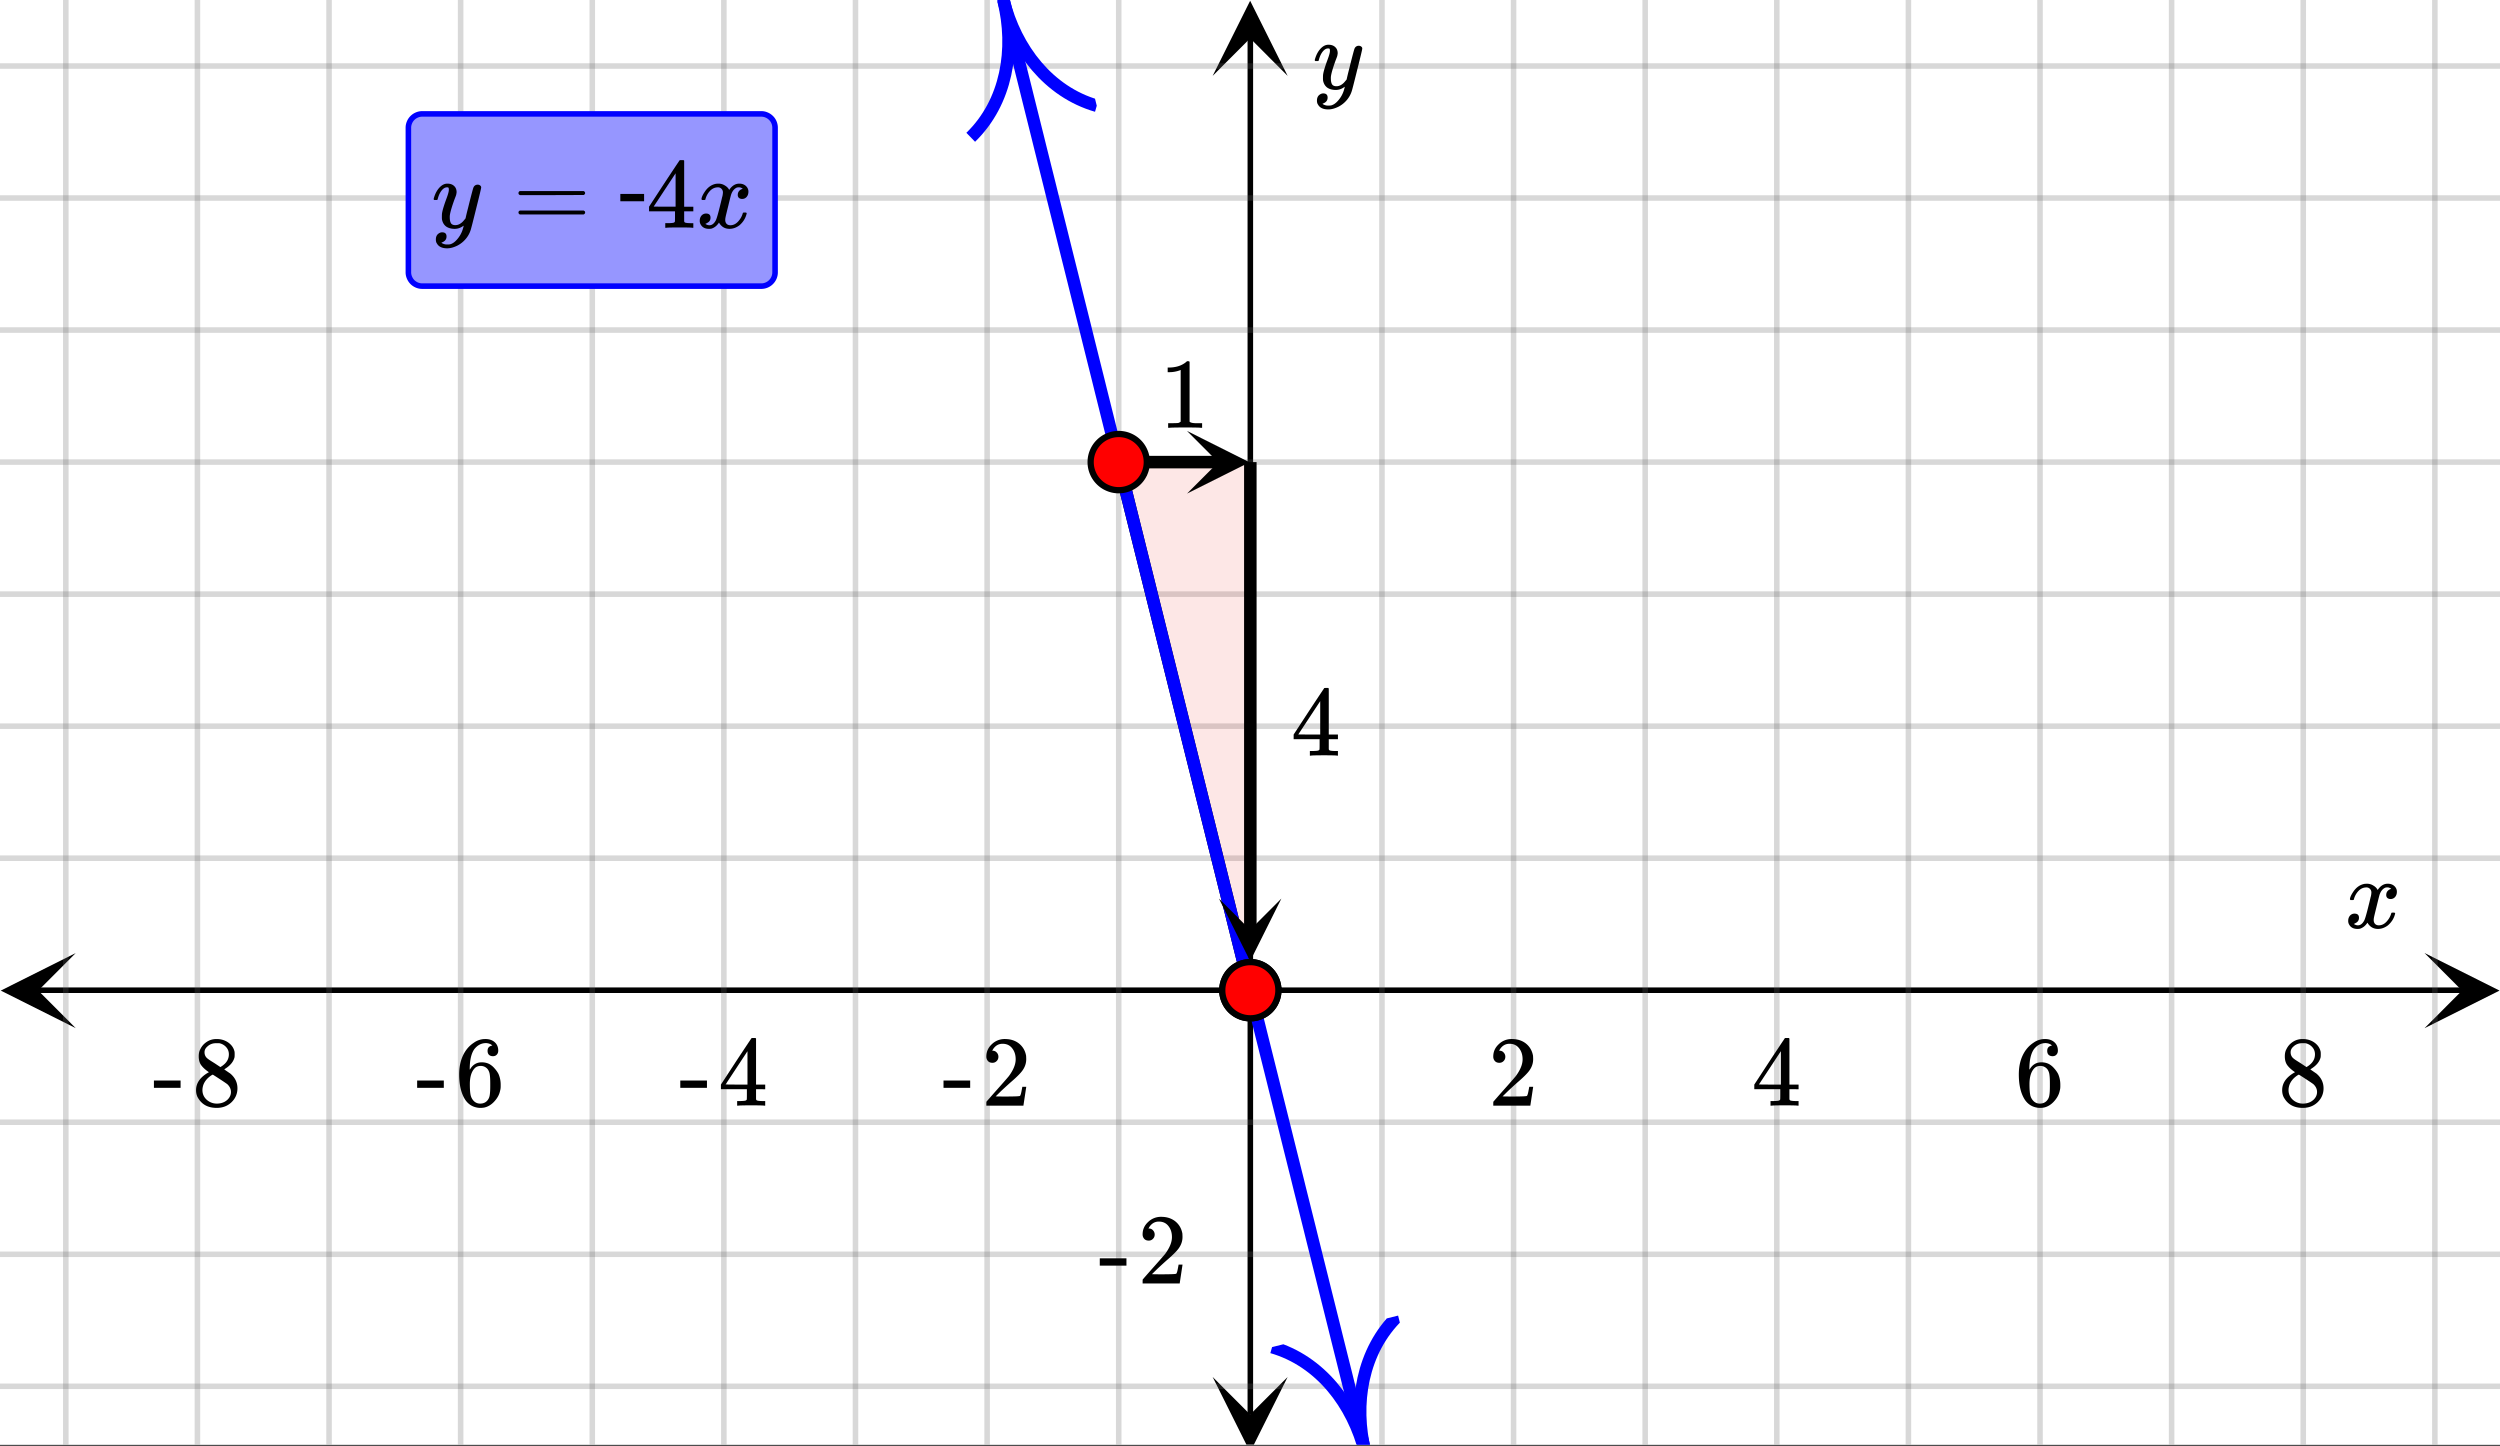
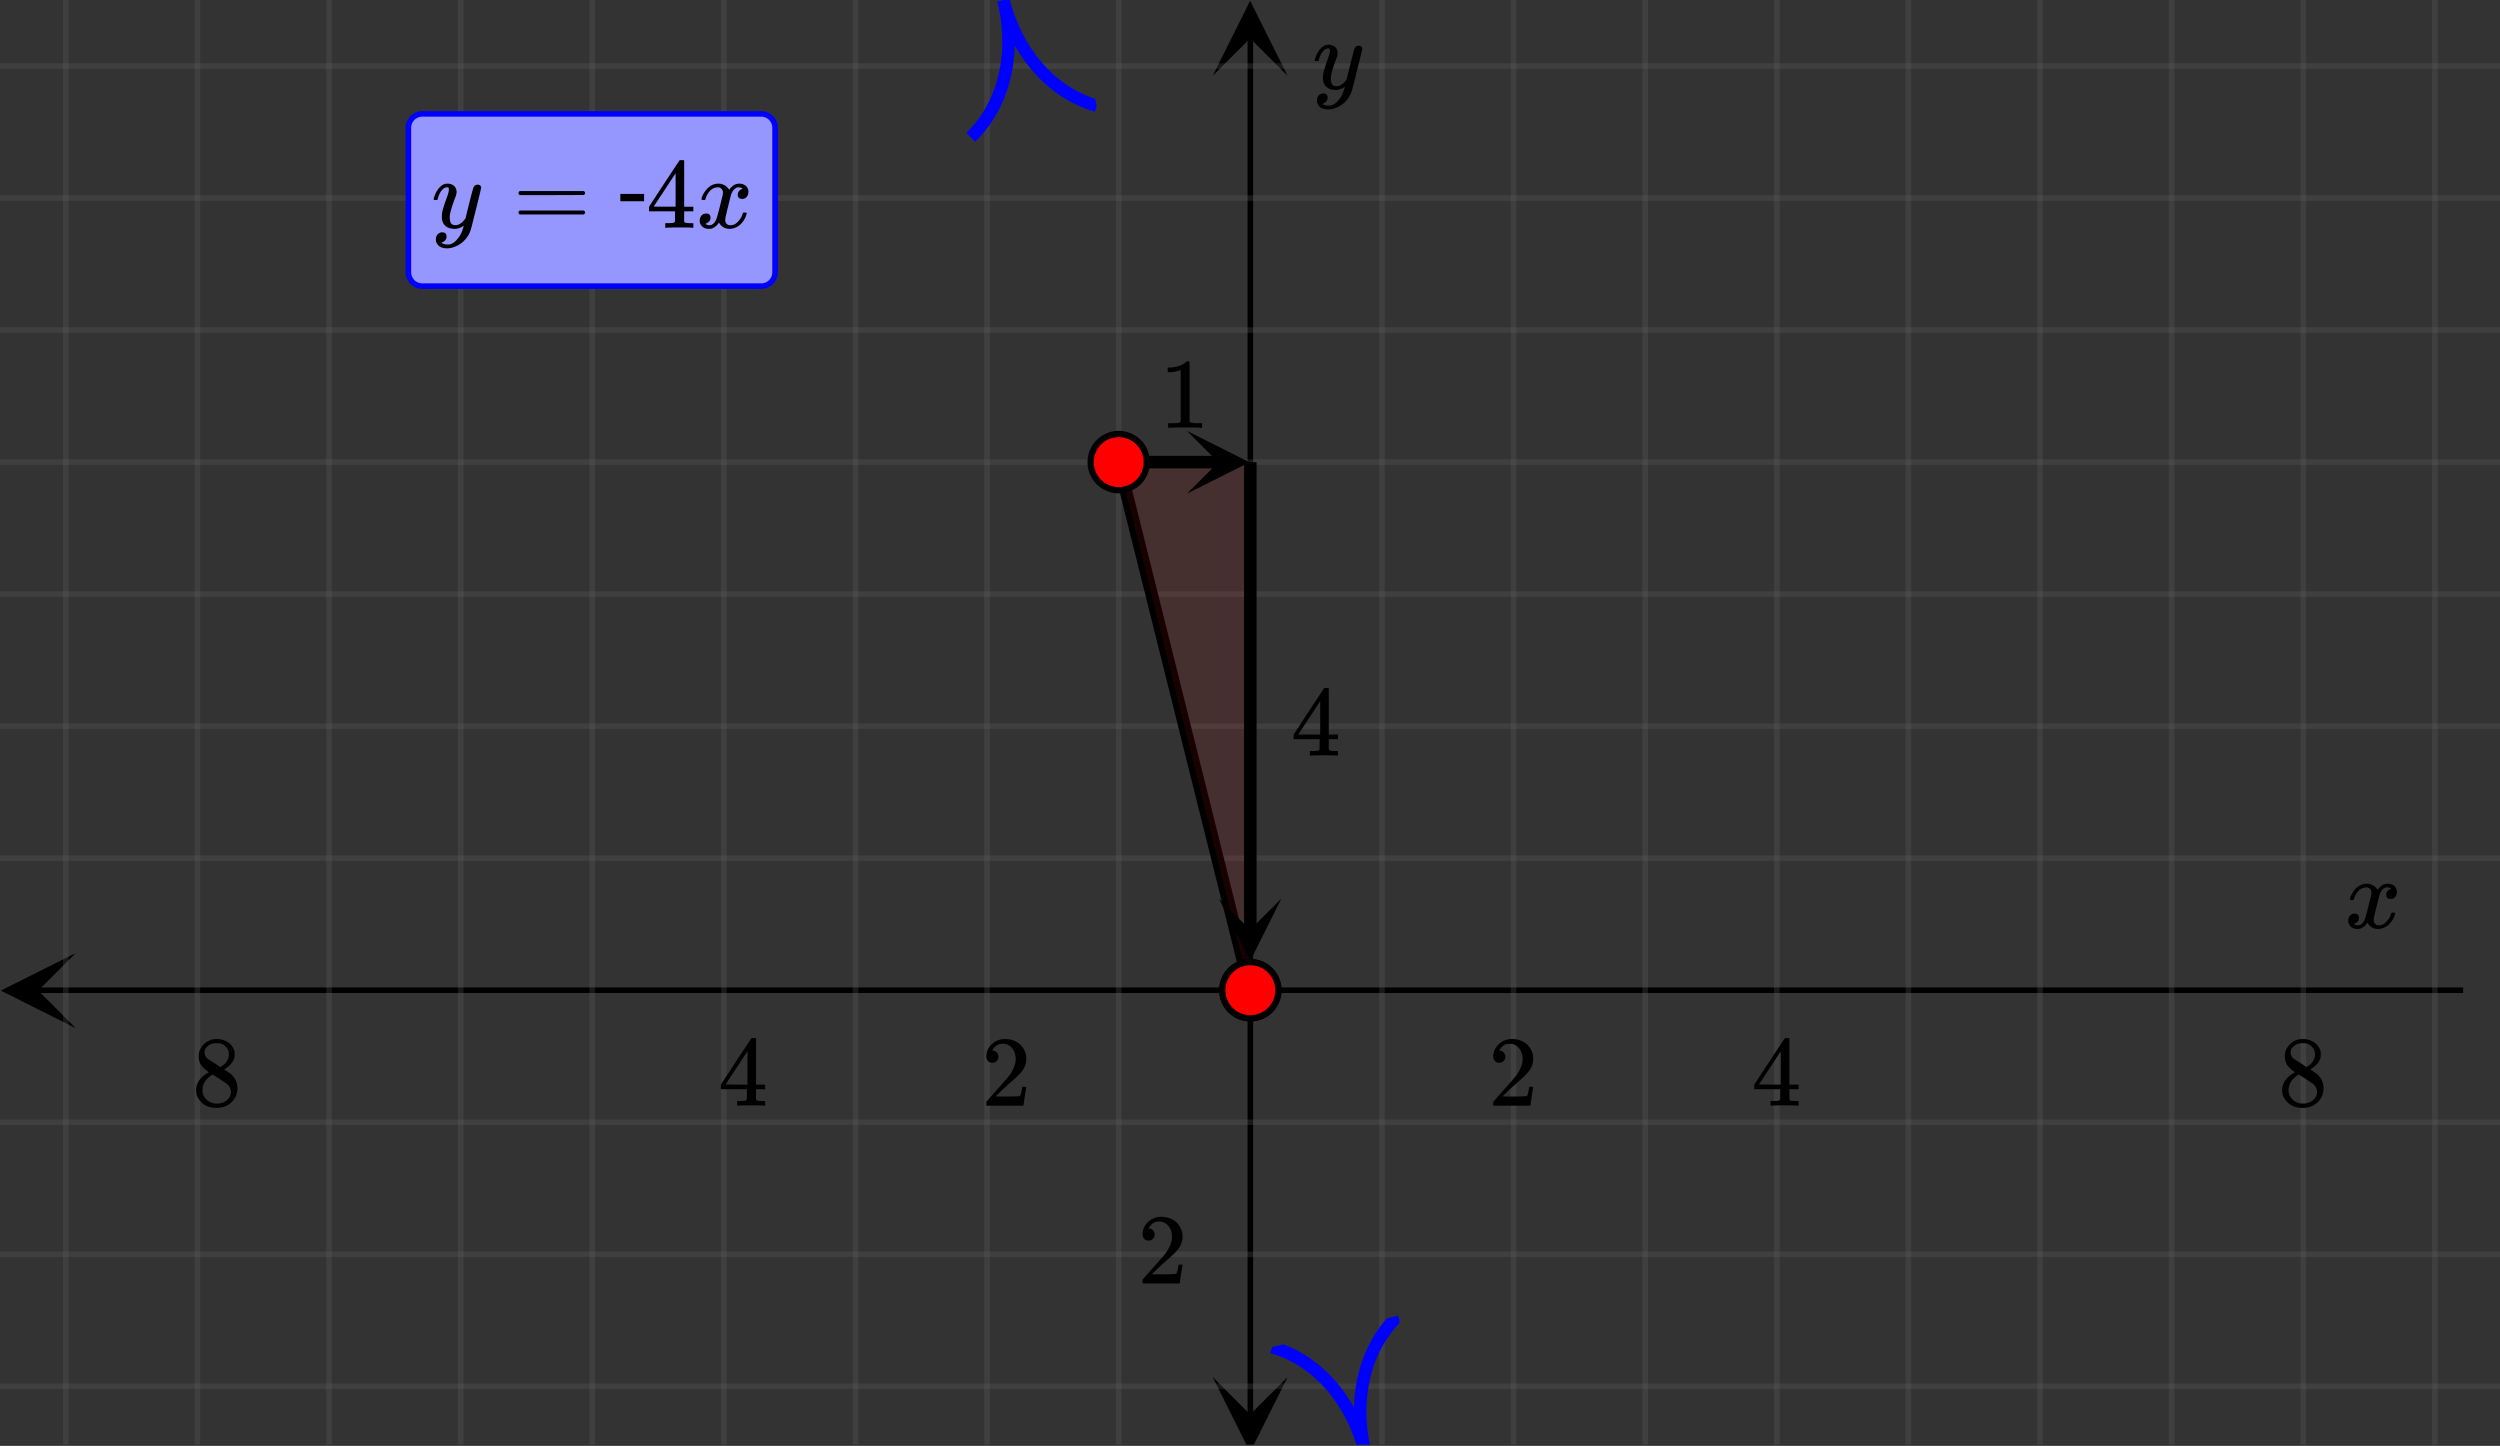
<svg xmlns="http://www.w3.org/2000/svg" xmlns:xlink="http://www.w3.org/1999/xlink" width="449.28" height="259.84" viewBox="0 0 336.96 194.88">
  <rect x="0" y="0" width="336.96" height="194.88" fill="#333333" stroke="none" />
  <defs>
    <symbol overflow="visible" id="o">
      <path d="M.781-3.75C.727-3.8.703-3.848.703-3.89c.031-.25.172-.563.422-.938.414-.633.941-1.004 1.578-1.11.133-.007.235-.015.297-.015.313 0 .598.086.86.25.269.156.46.355.578.594.113-.157.187-.25.218-.282.332-.375.711-.562 1.14-.562.364 0 .661.105.891.312.227.211.344.465.344.766 0 .281-.078.516-.234.703a.776.776 0 0 1-.625.281.64.64 0 0 1-.422-.14.521.521 0 0 1-.156-.39c0-.415.222-.696.672-.845a.58.58 0 0 0-.141-.093.705.705 0 0 0-.39-.094.91.91 0 0 0-.266.031c-.336.149-.586.445-.75.89-.032.075-.164.579-.39 1.516-.231.93-.356 1.45-.376 1.563a1.827 1.827 0 0 0-.047.406c0 .211.063.383.188.516.125.125.289.187.5.187.383 0 .726-.16 1.031-.484.3-.32.508-.676.625-1.063.02-.082.04-.129.063-.14.03-.02.109-.031.234-.031.164 0 .25.039.25.109 0 .012-.012.058-.031.14-.149.563-.461 1.055-.938 1.47-.43.323-.875.484-1.344.484-.625 0-1.101-.282-1.421-.844-.262.406-.594.68-1 .812-.086.02-.2.032-.344.032-.524 0-.89-.188-1.11-.563a.953.953 0 0 1-.14-.531c0-.27.078-.5.234-.688a.798.798 0 0 1 .625-.28c.395 0 .594.187.594.562 0 .336-.164.574-.484.718a.359.359 0 0 1-.063.047l-.078.031c-.012.012-.024.016-.031.016h-.032c0 .031.063.074.188.125a.817.817 0 0 0 .36.078c.32 0 .597-.203.827-.61.102-.163.282-.75.532-1.75.05-.206.109-.437.171-.687.063-.257.11-.457.141-.593.031-.133.05-.211.063-.235a2.86 2.86 0 0 0 .078-.531.678.678 0 0 0-.188-.5.613.613 0 0 0-.484-.203c-.406 0-.762.156-1.063.469a2.562 2.562 0 0 0-.609 1.078c-.012.074-.031.12-.063.14a.752.752 0 0 1-.218.016zm0 0" />
    </symbol>
    <symbol overflow="visible" id="u">
      <path d="M6.234-5.813c.125 0 .227.04.313.11.094.062.14.152.14.266 0 .117-.226 1.058-.671 2.828C5.578-.836 5.328.133 5.266.312a3.459 3.459 0 0 1-.688 1.22 3.641 3.641 0 0 1-1.11.874c-.491.239-.945.36-1.359.36-.687 0-1.152-.22-1.39-.657-.094-.125-.14-.304-.14-.53 0-.306.085-.544.265-.72.187-.168.379-.25.578-.25.394 0 .594.188.594.563 0 .332-.157.578-.47.734a.298.298 0 0 1-.062.032.295.295 0 0 0-.078.03c-.011.009-.023.016-.031.016L1.328 2c.031.05.129.11.297.172.133.05.273.078.422.078h.11c.155 0 .273-.012.359-.031.332-.094.648-.324.953-.688A3.69 3.69 0 0 0 4.188.25c.093-.3.14-.477.14-.531 0-.008-.012-.004-.031.015a.358.358 0 0 1-.078.047c-.336.239-.703.36-1.11.36-.46 0-.84-.106-1.14-.313-.293-.219-.48-.531-.563-.937a2.932 2.932 0 0 1-.015-.407c0-.218.007-.382.03-.5.063-.394.266-1.054.61-1.984.196-.531.297-.898.297-1.11a.838.838 0 0 0-.031-.265c-.024-.05-.074-.078-.156-.078h-.063c-.21 0-.406.094-.594.281-.293.293-.511.727-.656 1.297 0 .012-.008.027-.015.047a.188.188 0 0 1-.032.047l-.015.015c-.012.012-.028.016-.047.016h-.36C.305-3.8.281-3.836.281-3.86a.97.97 0 0 1 .047-.203c.188-.625.469-1.113.844-1.468.3-.282.617-.422.953-.422.383 0 .688.105.906.312.227.2.344.485.344.86-.023.168-.04.261-.047.281 0 .055-.07.246-.203.578-.367 1-.586 1.735-.656 2.203a1.857 1.857 0 0 0-.016.297c0 .344.05.61.156.797.114.18.313.266.594.266.207 0 .406-.051.594-.157a1.84 1.84 0 0 0 .422-.328c.093-.101.21-.242.36-.422a32.833 32.833 0 0 1 .25-1.063c.093-.35.175-.687.25-1 .343-1.35.534-2.062.577-2.124a.592.592 0 0 1 .578-.36zm0 0" />
    </symbol>
    <symbol overflow="visible" id="p">
      <path d="M1.484-5.781c-.25 0-.449-.078-.593-.235a.872.872 0 0 1-.22-.609c0-.645.243-1.195.735-1.656a2.46 2.46 0 0 1 1.766-.703c.77 0 1.41.21 1.922.625.508.418.82.964.937 1.64.008.168.016.32.016.453 0 .524-.156 1.012-.469 1.47-.25.374-.758.89-1.516 1.546-.324.281-.777.695-1.359 1.234l-.781.766 1.016.016c1.414 0 2.164-.024 2.25-.079.039-.007.085-.101.14-.28.031-.095.094-.4.188-.923v-.03h.53v.03l-.374 2.47V0h-5v-.25c0-.188.008-.29.031-.313.008-.007.383-.437 1.125-1.28.977-1.095 1.61-1.813 1.89-2.157.602-.82.907-1.57.907-2.25 0-.594-.156-1.086-.469-1.484-.312-.407-.746-.61-1.297-.61-.523 0-.945.235-1.265.703-.024.032-.047.079-.078.141a.274.274 0 0 0-.047.078c0 .012.02.016.062.016a.68.68 0 0 1 .547.25.801.801 0 0 1 .219.562c0 .23-.078.422-.235.578a.76.76 0 0 1-.578.235zm0 0" />
    </symbol>
    <symbol overflow="visible" id="q">
      <path d="M6.234 0c-.125-.031-.71-.047-1.75-.047-1.074 0-1.671.016-1.796.047h-.126v-.625h.422c.383-.008.618-.031.704-.063a.286.286 0 0 0 .171-.14c.008-.008.016-.25.016-.719v-.672h-3.5v-.625l2.031-3.11A431.58 431.58 0 0 1 4.5-9.108c.02-.008.113-.016.281-.016h.25l.078.078v6.203h1.235v.625H5.109V-.89a.25.25 0 0 0 .079.157c.07.062.328.101.765.109h.39V0zm-2.28-2.844v-4.5L1-2.859l1.469.015zm0 0" />
    </symbol>
    <symbol overflow="visible" id="r">
-       <path d="M5.031-8.11c-.199-.195-.48-.304-.843-.328-.625 0-1.153.274-1.579.813-.418.586-.625 1.492-.625 2.719L2-4.86l.11-.172c.363-.54.859-.813 1.484-.813.414 0 .781.09 1.094.266a2.6 2.6 0 0 1 .64.547c.219.242.395.492.531.75.196.449.297.933.297 1.453v.234c0 .211-.027.403-.078.578-.105.532-.383 1.032-.828 1.5-.387.407-.82.66-1.297.766a2.688 2.688 0 0 1-.547.047c-.168 0-.32-.016-.453-.047-.668-.125-1.2-.484-1.594-1.078C.83-1.66.563-2.79.563-4.218c0-.97.171-1.817.515-2.548.344-.726.82-1.296 1.438-1.703a2.62 2.62 0 0 1 1.562-.515c.531 0 .953.14 1.266.421.32.282.484.665.484 1.141 0 .23-.07.414-.203.547-.125.137-.297.203-.516.203-.218 0-.398-.062-.53-.187-.126-.125-.188-.301-.188-.532 0-.406.21-.644.64-.718zm-.593 3.235a1.18 1.18 0 0 0-.97-.484c-.335 0-.605.105-.812.312C2.22-4.597 2-3.883 2-2.907c0 .794.05 1.345.156 1.657.094.273.242.5.453.688.22.187.477.28.782.28.457 0 .804-.171 1.046-.515.133-.187.22-.41.25-.672.04-.258.063-.64.063-1.14v-.422c0-.508-.023-.895-.063-1.156a1.566 1.566 0 0 0-.25-.688zm0 0" />
-     </symbol>
+       </symbol>
    <symbol overflow="visible" id="s">
      <path d="M2.313-4.516c-.438-.289-.778-.593-1.016-.906-.242-.312-.36-.723-.36-1.234 0-.383.07-.707.22-.969.195-.406.488-.734.874-.984.383-.25.82-.375 1.313-.375.613 0 1.144.164 1.594.484.445.324.722.734.828 1.234.007.055.015.164.015.329 0 .199-.008.328-.015.39-.137.594-.547 1.11-1.235 1.547l-.156.11c.5.343.758.523.781.53.664.544 1 1.215 1 2.016 0 .73-.265 1.356-.797 1.875-.53.508-1.199.766-2 .766C2.254.297 1.441-.11.922-.922c-.23-.32-.344-.71-.344-1.172 0-.976.578-1.785 1.735-2.422zM5-6.922c0-.383-.125-.71-.375-.984a1.69 1.69 0 0 0-.922-.516h-.437c-.48 0-.883.164-1.204.485-.23.21-.343.453-.343.734 0 .387.164.695.5.922.039.043.328.23.86.562l.78.516c.008-.008.067-.047.172-.11a2.95 2.95 0 0 0 .25-.187C4.758-5.883 5-6.36 5-6.922zM1.437-2.109c0 .523.192.96.579 1.312a2.01 2.01 0 0 0 1.359.516c.363 0 .695-.07 1-.219.3-.156.531-.36.688-.61.144-.226.218-.472.218-.734 0-.383-.156-.726-.468-1.031-.075-.07-.45-.328-1.125-.766l-.407-.265C3.133-4 3.02-4.07 2.937-4.125l-.109-.063-.156.079c-.563.367-.938.812-1.125 1.343-.074.243-.11.461-.11.657zm0 0" />
    </symbol>
    <symbol overflow="visible" id="t">
-       <path d="M.14-2.406v-.985h3.594v.985zm0 0" />
-     </symbol>
+       </symbol>
    <symbol overflow="visible" id="v">
      <path d="M.75-4.672c0-.125.063-.219.188-.281H9.53c.133.062.203.156.203.281 0 .094-.062.18-.187.25l-4.281.016H.969C.82-4.457.75-4.546.75-4.672zm0 2.61c0-.133.07-.223.219-.266h8.578a.249.249 0 0 0 .062.047l.063.047c.02.011.035.039.047.078.008.031.015.062.015.094 0 .117-.07.203-.203.265H.937C.813-1.859.75-1.945.75-2.063zm0 0" />
    </symbol>
    <symbol overflow="visible" id="x">
      <path d="M5.61 0c-.157-.031-.872-.047-2.141-.047C2.207-.047 1.5-.03 1.344 0h-.157v-.625h.344c.52 0 .86-.008 1.016-.031.07-.008.18-.067.328-.172v-6.969c-.023 0-.059.016-.11.047a4.134 4.134 0 0 1-1.39.25h-.25v-.625h.25c.758-.02 1.39-.188 1.89-.5a2.46 2.46 0 0 0 .422-.313c.008-.03.063-.046.157-.046a.36.36 0 0 1 .234.078v8.078c.133.137.43.203.89.203h.798V0zm0 0" />
    </symbol>
    <symbol overflow="visible" id="w">
      <path d="M3.453-3.578H.25v-.985h3.203zm0 0" />
    </symbol>
    <clipPath id="a">
-       <path d="M0 0h336.96v194.71H0zm0 0" />
-     </clipPath>
+       </clipPath>
    <clipPath id="b">
      <path d="M.102 128.453H10.21v10.129H.1zm0 0" />
    </clipPath>
    <clipPath id="c">
      <path d="M326.79 128.453h10.108v10.129H326.79zm0 0" />
    </clipPath>
    <clipPath id="d">
      <path d="M8 0h321v194.71H8zm0 0" />
    </clipPath>
    <clipPath id="e">
      <path d="M163.445 185.594h10.11v9.117h-10.11zm0 0" />
    </clipPath>
    <clipPath id="f">
      <path d="M163.445.102h10.11V10.23h-10.11zm0 0" />
    </clipPath>
    <clipPath id="g">
      <path d="M0 8h336.96v180H0zm0 0" />
    </clipPath>
    <clipPath id="h">
      <path d="M134 0h51v194.71h-51zm0 0" />
    </clipPath>
    <clipPath id="i">
      <path d="M121 0h32v29h-32zm0 0" />
    </clipPath>
    <clipPath id="j">
      <path d="M143.746-2.125l9.18 36.852-36.785 9.199-9.18-36.856zm0 0" />
    </clipPath>
    <clipPath id="k">
      <path d="M161 177h37v17.71h-37zm0 0" />
    </clipPath>
    <clipPath id="l">
      <path d="M188.441 177.32l9.18 36.852-36.785 9.195-9.18-36.851zm0 0" />
    </clipPath>
    <clipPath id="m">
      <path d="M159.992 58.086H169V67h-9.008zm0 0" />
    </clipPath>
    <clipPath id="n">
      <path d="M164 121.11h8.71V130H164zm0 0" />
    </clipPath>
  </defs>
  <g clip-path="url(#a)" fill="#fff">
    <path d="M0 0h336.96v194.88H0z" />
    <path d="M0 0h336.96v194.88H0z" />
  </g>
  <path d="M6.75 177.954h436.5" transform="scale(.749 .75)" fill="none" stroke="#000" />
  <g clip-path="url(#b)">
    <path d="M10.21 128.453L.103 133.516l10.109 5.066-5.055-5.066zm0 0" />
  </g>
  <g clip-path="url(#c)">
-     <path d="M326.79 128.453l10.108 5.063-10.109 5.066 5.055-5.066zm0 0" />
-   </g>
+     </g>
  <g clip-path="url(#d)">
    <path d="M248.686 0v261.001M272.367 0v261.001M296.053 0v261.001M319.74 0v261.001M343.42 0v261.001M367.106 0v261.001M390.787 0v261.001M414.473 0v261.001M438.16 0v261.001M201.314 0v261.001M177.633 0v261.001M153.947 0v261.001M130.26 0v261.001M106.58 0v261.001M82.894 0v261.001M59.213 0v261.001M35.527 0v261.001M11.84 0v261.001" transform="scale(.749 .75)" fill="none" stroke-linecap="round" stroke-linejoin="round" stroke="#666" stroke-opacity=".251" />
  </g>
  <path d="M225 254.248V6.748" transform="scale(.749 .75)" fill="none" stroke="#000" />
  <g clip-path="url(#e)">
    <path d="M163.445 185.594l5.055 10.129 5.055-10.13-5.055 5.063zm0 0" />
  </g>
  <g clip-path="url(#f)">
    <path d="M163.445 10.23L168.5.102l5.055 10.128-5.055-5.066zm0 0" />
  </g>
  <g clip-path="url(#g)">
    <path d="M0 154.229h450M0 130.498h450M0 106.772h450M0 83.047h450M0 59.317h450M0 35.59h450M0 11.865h450M0 201.68h450M0 225.41h450M0 249.136h450" transform="scale(.749 .75)" fill="none" stroke-linecap="round" stroke-linejoin="round" stroke="#666" stroke-opacity=".251" />
  </g>
  <path d="M225 177.954l-23.686-94.907" transform="scale(.749 .75)" fill="none" stroke-width="2.25" stroke="#000" />
  <path d="M150.762 62.309H168.5v71.207zm0 0" fill="#f2190d" fill-opacity=".102" />
  <g clip-path="url(#h)">
-     <path d="M180.59 0l.439 1.75.438 1.754.438 1.75.438 1.754.433 1.75.438 1.754.438 1.749.438 1.755.439 1.749.433 1.75.438 1.754.438 1.75.438 1.754.438 1.75.433 1.754.438 1.749.438 1.754.439 1.75.438 1.754.433 1.75.438 1.75.438 1.754.438 1.749.438 1.755.433 1.749.438 1.754.438 1.75.439 1.754.438 1.75.433 1.749.438 1.755.438 1.749.438 1.754.438 1.75.433 1.754.438 1.75.438 1.754.877 3.499.433 1.754.438 1.75.438 1.754.438 1.75.438 1.754.433 1.75.438 1.754.439 1.75.438 1.754.438 1.75.433 1.749.438 1.754.438 1.75.438 1.754.438 1.75.439 1.754.432 1.75.439 1.754.876 3.499.438 1.754.433 1.75.438 1.754.438 1.75.438 1.754.439 1.75.432 1.754.877 3.499.438 1.754.438 1.75.433 1.754.438 1.75.438 1.754.438 1.75.439 1.754.433 1.75.438 1.754.876 3.498.438 1.755.433 1.75.438 1.754.438 1.75.439 1.754.438 1.75.433 1.754.876 3.498.438 1.755.438 1.75.433 1.754.438 1.75.438 1.754.439 1.749.438 1.755.433 1.749.438 1.75.438 1.754.438 1.75.438 1.754.433 1.749.438 1.755.439 1.749.438 1.754.438 1.75.433 1.754.876 3.5.438 1.754.438 1.749.438 1.754.433 1.75.439 1.754.438 1.75.438 1.754.438 1.75.433 1.749.438 1.755.438 1.749.438 1.754.439 1.75.432 1.754.439 1.75.438 1.754.876 3.499.433 1.754.438 1.75.438 1.754.438 1.75.439 1.754.433 1.75.438 1.754.438 1.75.438 1.754.438 1.75.433 1.749.438 1.754.438 1.75.439 1.754.438 1.75.433 1.754.438 1.75.438 1.754.876 3.499.433 1.754.438 1.75.438 1.754" transform="scale(.749 .75)" fill="none" stroke-width="2.25" stroke-linecap="round" stroke-linejoin="round" stroke="#00f" />
-   </g>
+     </g>
  <g clip-path="url(#i)">
    <g clip-path="url(#j)">
      <path d="M0 5.2c4.04 0 7.99 1.72 10 5.19M10 0C7.99 3.47 4.04 5.2 0 5.2" transform="matrix(.408 1.638 -1.635 .409 143.745 -2.125)" fill="none" stroke="#00f" />
    </g>
  </g>
  <g clip-path="url(#k)">
    <g clip-path="url(#l)">
      <path d="M10 5.2c-4.04 0-7.989 1.72-10 5.189M0 0c2.011 3.47 5.96 5.2 10 5.2" transform="matrix(.408 1.638 -1.635 .409 188.441 177.319)" fill="none" stroke="#00f" />
    </g>
  </g>
  <path d="M201.314 83.047h18.063" transform="scale(.749 .75)" fill="none" stroke-width="2.25" stroke="#000" />
  <g clip-path="url(#m)">
    <path d="M159.992 58.086l8.422 4.223-8.422 4.218 4.211-4.218zm0 0" />
  </g>
  <path d="M225 83.047v84.11" transform="scale(.749 .75)" fill="none" stroke-width="2.25" stroke="#000" />
  <g clip-path="url(#n)">
    <path d="M172.71 121.11l-4.21 8.44-4.21-8.44 4.21 4.218zm0 0" />
  </g>
  <path d="M206.368 83.047c0 .666-.13 1.312-.386 1.932a4.976 4.976 0 0 1-1.095 1.64 5.02 5.02 0 0 1-1.638 1.093 5.033 5.033 0 0 1-3.865 0 4.965 4.965 0 0 1-1.638-1.093 4.976 4.976 0 0 1-1.095-1.64 5.027 5.027 0 0 1 0-3.864c.255-.62.62-1.166 1.095-1.64a4.965 4.965 0 0 1 1.638-1.093 4.913 4.913 0 0 1 1.93-.385c.673 0 1.314.125 1.935.385a5.02 5.02 0 0 1 1.638 1.093c.475.474.84 1.02 1.095 1.64.256.615.386 1.26.386 1.932zm0 0M230.05 177.954c0 .672-.126 1.312-.387 1.932a4.987 4.987 0 0 1-2.733 2.733 5.052 5.052 0 0 1-5.503-1.093 5.043 5.043 0 0 1-1.09-1.64 4.913 4.913 0 0 1-.386-1.932c0-.672.125-1.312.386-1.931a5.02 5.02 0 0 1 2.728-2.733 5.052 5.052 0 0 1 5.508 1.093c.47.473.835 1.02 1.09 1.64.261.62.386 1.26.386 1.931zm0 0" transform="scale(.749 .75)" fill="red" stroke-width="1.125" stroke="#000" />
  <path d="M230.05 177.954c0 .672-.126 1.312-.387 1.932a4.987 4.987 0 0 1-2.733 2.733 5.052 5.052 0 0 1-5.503-1.093 5.043 5.043 0 0 1-1.09-1.64 4.913 4.913 0 0 1-.386-1.932c0-.672.125-1.312.386-1.931a5.02 5.02 0 0 1 2.728-2.733 5.052 5.052 0 0 1 5.508 1.093c.47.473.835 1.02 1.09 1.64.261.62.386 1.26.386 1.931zm0 0" transform="scale(.749 .75)" fill="red" stroke-width="1.125" stroke="#000" />
  <use xlink:href="#o" x="316.031" y="125.064" />
  <use xlink:href="#p" x="200.597" y="149.029" />
  <use xlink:href="#q" x="236.076" y="149.029" />
  <use xlink:href="#r" x="271.542" y="149.029" />
  <use xlink:href="#s" x="307.021" y="149.029" />
  <use xlink:href="#t" x="127.03" y="149.029" />
  <use xlink:href="#p" x="132.272" y="149.029" />
  <use xlink:href="#t" x="91.552" y="149.029" />
  <use xlink:href="#q" x="96.794" y="149.029" />
  <use xlink:href="#t" x="56.085" y="149.029" />
  <use xlink:href="#r" x="61.327" y="149.029" />
  <use xlink:href="#t" x="20.606" y="149.029" />
  <use xlink:href="#s" x="25.848" y="149.029" />
  <use xlink:href="#u" x="176.925" y="11.982" />
  <use xlink:href="#t" x="148.093" y="172.993" />
  <use xlink:href="#p" x="153.335" y="172.993" />
  <path d="M55.043 36.695V17.223c0-.246.047-.485.145-.715.093-.23.23-.434.402-.606.176-.175.379-.312.61-.406.23-.098.468-.144.714-.144h45.684c.25 0 .488.046.715.144.23.094.433.23.609.406.176.172.312.375.406.606.094.23.14.469.14.715v19.472a1.851 1.851 0 0 1-.546 1.325 1.851 1.851 0 0 1-1.324.547H56.914a1.88 1.88 0 0 1-1.324-.547 1.882 1.882 0 0 1-.402-.61 1.785 1.785 0 0 1-.145-.715zm0 0" fill="#9696ff" stroke="#00f" stroke-width=".749" />
  <use xlink:href="#u" x="58.168" y="30.704" />
  <use xlink:href="#v" x="69.132" y="30.704" />
  <use xlink:href="#w" x="83.361" y="30.704" />
  <use xlink:href="#q" x="87.105" y="30.704" />
  <use xlink:href="#o" x="93.845" y="30.704" />
  <use xlink:href="#x" x="156.26" y="57.664" />
  <use xlink:href="#q" x="173.988" y="101.849" />
</svg>